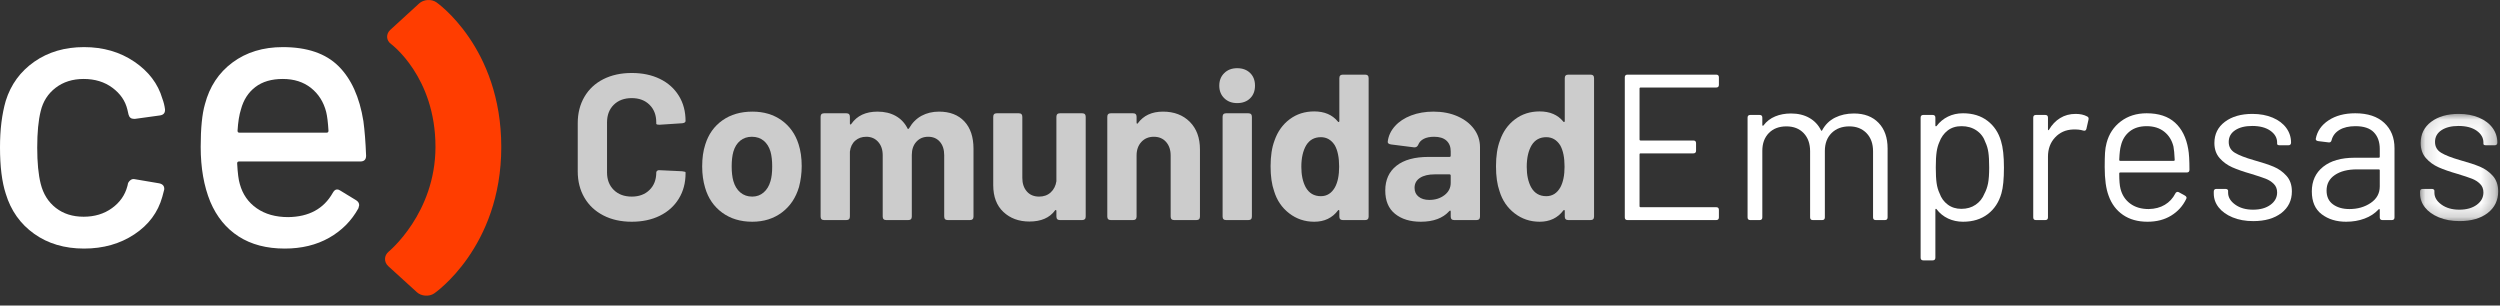
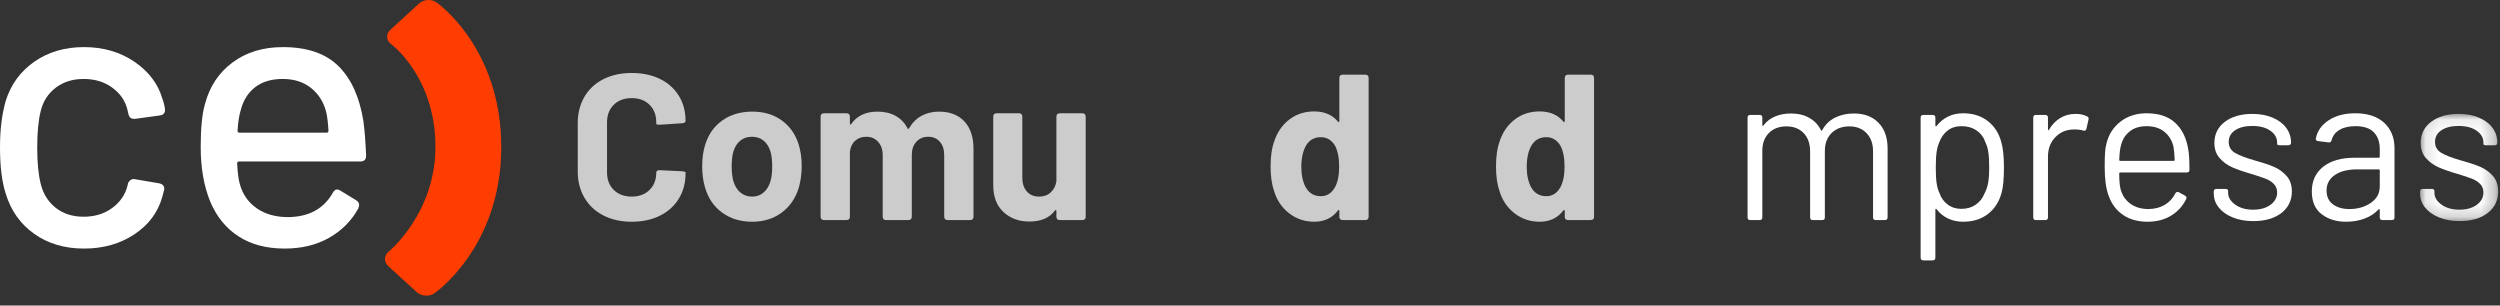
<svg xmlns="http://www.w3.org/2000/svg" xmlns:xlink="http://www.w3.org/1999/xlink" width="180px" height="22px" viewBox="0 0 180 22" version="1.1">
  <rect x="0" y="0" width="180" height="22" fill="#333333" stroke="none" />
  <title>logo CE</title>
  <defs>
    <polygon id="path-1" points="0.116 0.087 5.74 0.087 5.74 7.805 0.116 7.805" />
  </defs>
  <g id="Symbols" stroke="none" stroke-width="1" fill="none" fill-rule="evenodd">
    <g id="header/deslogueado-cerrar" transform="translate(-90, -17)">
      <g id="Group-42" transform="translate(90, 17)">
        <path d="M31.421,0.166 C31.058,-0.087 30.497,-0.045 30.175,0.252 L28.099,2.152 C27.776,2.451 27.8,2.91 28.154,3.168 C28.154,3.168 31.354,5.519 31.354,10.569 C31.354,15.36 27.986,18.115 27.986,18.115 C27.644,18.396 27.631,18.868 27.957,19.165 L30.013,21.037 C30.332,21.332 30.899,21.375 31.262,21.126 C31.262,21.126 36.092,17.838 36.092,10.585 C36.092,3.386 31.421,0.166 31.421,0.166" id="Fill-1" fill="#FF3D00" />
        <path d="M2.459,16.833 C1.464,16.125 0.782,15.162 0.414,13.946 C0.138,13.099 2.86396181e-05,11.984 2.86396181e-05,10.603 C2.86396181e-05,9.332 0.138,8.218 0.414,7.26 C0.782,6.081 1.469,5.142 2.473,4.441 C3.476,3.742 4.669,3.392 6.051,3.392 C7.432,3.392 8.638,3.742 9.67,4.441 C10.702,5.142 11.374,6.026 11.687,7.094 C11.779,7.334 11.844,7.591 11.881,7.867 L11.881,7.923 C11.881,8.144 11.761,8.273 11.521,8.31 L9.725,8.558 L9.643,8.558 C9.44,8.558 9.311,8.457 9.256,8.254 L9.173,7.895 C9.025,7.269 8.666,6.744 8.095,6.32 C7.524,5.897 6.834,5.685 6.023,5.685 C5.231,5.685 4.559,5.897 4.006,6.32 C3.454,6.744 3.095,7.306 2.929,8.006 C2.763,8.669 2.68,9.544 2.68,10.63 C2.68,11.699 2.763,12.565 2.929,13.228 C3.112,13.965 3.476,14.545 4.02,14.969 C4.563,15.393 5.231,15.604 6.023,15.604 C6.815,15.604 7.497,15.397 8.068,14.982 C8.638,14.568 9.007,14.039 9.173,13.394 L9.201,13.283 L9.201,13.256 C9.219,13.164 9.274,13.076 9.366,12.993 C9.458,12.91 9.56,12.878 9.67,12.896 L11.466,13.2 C11.724,13.256 11.844,13.403 11.825,13.642 C11.807,13.716 11.761,13.891 11.687,14.167 C11.374,15.291 10.702,16.194 9.67,16.875 C8.638,17.557 7.432,17.897 6.051,17.897 C4.651,17.897 3.454,17.543 2.459,16.833" id="Fill-3" fill="#FFFFFF" />
        <path d="M18.387,6.265 C17.88,6.652 17.535,7.187 17.351,7.868 C17.222,8.273 17.14,8.789 17.103,9.415 C17.103,9.507 17.149,9.553 17.241,9.553 L23.513,9.553 C23.605,9.553 23.651,9.507 23.651,9.415 C23.614,8.807 23.559,8.356 23.485,8.061 C23.301,7.343 22.937,6.767 22.394,6.334 C21.85,5.902 21.173,5.685 20.363,5.685 C19.552,5.685 18.894,5.878 18.387,6.265 M23.955,13.891 C24.047,13.725 24.148,13.642 24.259,13.642 C24.351,13.642 24.434,13.67 24.507,13.725 L25.64,14.416 C25.788,14.508 25.861,14.628 25.861,14.775 L25.806,14.996 C25.309,15.899 24.604,16.608 23.692,17.124 C22.78,17.639 21.717,17.897 20.501,17.897 C19.193,17.897 18.088,17.607 17.186,17.027 C16.283,16.447 15.601,15.613 15.141,14.526 C14.68,13.403 14.45,12.086 14.45,10.576 C14.45,9.231 14.551,8.209 14.754,7.508 C15.086,6.237 15.749,5.234 16.744,4.497 C17.738,3.76 18.944,3.392 20.363,3.392 C22.113,3.392 23.448,3.848 24.369,4.759 C25.29,5.671 25.889,6.993 26.165,8.724 C26.257,9.406 26.322,10.235 26.359,11.211 C26.359,11.487 26.22,11.626 25.944,11.626 L17.213,11.626 C17.121,11.626 17.075,11.671 17.075,11.763 C17.112,12.464 17.176,12.961 17.268,13.255 C17.471,13.993 17.876,14.573 18.484,14.996 C19.092,15.42 19.847,15.632 20.75,15.632 C22.242,15.613 23.31,15.033 23.955,13.891" id="Fill-5" fill="#FFFFFF" />
        <path d="M43.437,15.508 C42.848,15.204 42.395,14.778 42.076,14.229 C41.756,13.681 41.597,13.048 41.597,12.33 L41.597,8.874 C41.597,8.156 41.756,7.523 42.076,6.975 C42.395,6.427 42.848,6.002 43.437,5.703 C44.025,5.404 44.708,5.255 45.486,5.255 C46.254,5.255 46.93,5.397 47.513,5.681 C48.097,5.965 48.55,6.369 48.874,6.893 C49.198,7.416 49.36,8.022 49.36,8.71 C49.36,8.8 49.281,8.855 49.121,8.874 L47.521,8.979 L47.461,8.979 C47.321,8.979 47.251,8.954 47.251,8.904 L47.251,8.815 C47.251,8.286 47.089,7.862 46.765,7.543 C46.441,7.224 46.015,7.064 45.486,7.064 C44.948,7.064 44.516,7.224 44.192,7.543 C43.868,7.862 43.706,8.286 43.706,8.815 L43.706,12.419 C43.706,12.938 43.868,13.357 44.192,13.676 C44.516,13.995 44.948,14.155 45.486,14.155 C46.015,14.155 46.441,13.995 46.765,13.676 C47.089,13.357 47.251,12.938 47.251,12.419 C47.251,12.37 47.274,12.327 47.319,12.292 C47.364,12.258 47.426,12.245 47.506,12.255 L49.106,12.33 C49.276,12.35 49.36,12.375 49.36,12.404 L49.36,12.479 C49.36,13.167 49.198,13.776 48.874,14.304 C48.55,14.833 48.097,15.242 47.513,15.531 C46.93,15.82 46.254,15.965 45.486,15.965 C44.708,15.965 44.025,15.813 43.437,15.508" id="Fill-7" fill="#CCCCCC" />
        <path d="M54.985,13.855 C55.214,13.656 55.379,13.382 55.478,13.033 C55.558,12.764 55.598,12.414 55.598,11.986 C55.598,11.567 55.558,11.213 55.478,10.924 C55.379,10.585 55.214,10.32 54.985,10.131 C54.755,9.942 54.471,9.847 54.132,9.847 C53.803,9.847 53.524,9.942 53.294,10.131 C53.065,10.32 52.9,10.585 52.801,10.924 C52.721,11.213 52.681,11.567 52.681,11.986 C52.681,12.395 52.721,12.744 52.801,13.033 C52.9,13.382 53.067,13.656 53.302,13.855 C53.536,14.055 53.823,14.155 54.162,14.155 C54.481,14.155 54.755,14.055 54.985,13.855 M51.993,15.307 C51.395,14.868 50.986,14.269 50.766,13.512 C50.627,13.043 50.557,12.534 50.557,11.986 C50.557,11.378 50.632,10.849 50.781,10.4 C51.011,9.662 51.422,9.084 52.016,8.665 C52.609,8.246 53.329,8.037 54.177,8.037 C54.994,8.037 55.695,8.246 56.279,8.665 C56.862,9.084 57.268,9.657 57.498,10.385 C57.647,10.844 57.722,11.368 57.722,11.956 C57.722,12.474 57.657,12.978 57.528,13.467 C57.298,14.244 56.887,14.855 56.294,15.299 C55.7,15.743 54.99,15.965 54.162,15.965 C53.314,15.965 52.591,15.745 51.993,15.307" id="Fill-9" fill="#CCCCCC" />
        <path d="M69.434,8.74 C69.873,9.209 70.092,9.867 70.092,10.714 L70.092,15.591 C70.092,15.76 70.007,15.845 69.838,15.845 L68.237,15.845 C68.068,15.845 67.983,15.76 67.983,15.591 L67.983,11.178 C67.983,10.769 67.879,10.445 67.669,10.206 C67.46,9.966 67.18,9.847 66.831,9.847 C66.482,9.847 66.198,9.966 65.979,10.206 C65.759,10.445 65.65,10.764 65.65,11.163 L65.65,15.591 C65.65,15.76 65.565,15.845 65.395,15.845 L63.81,15.845 C63.64,15.845 63.555,15.76 63.555,15.591 L63.555,11.178 C63.555,10.779 63.446,10.458 63.226,10.213 C63.007,9.969 62.723,9.847 62.374,9.847 C62.055,9.847 61.788,9.942 61.574,10.131 C61.359,10.32 61.232,10.585 61.192,10.924 L61.192,15.591 C61.192,15.76 61.107,15.845 60.938,15.845 L59.337,15.845 C59.168,15.845 59.083,15.76 59.083,15.591 L59.083,8.411 C59.083,8.241 59.168,8.156 59.337,8.156 L60.938,8.156 C61.107,8.156 61.192,8.241 61.192,8.411 L61.192,8.889 C61.192,8.93 61.205,8.954 61.23,8.964 C61.254,8.974 61.277,8.959 61.297,8.919 C61.706,8.331 62.334,8.037 63.182,8.037 C63.68,8.037 64.114,8.139 64.483,8.343 C64.852,8.548 65.136,8.844 65.336,9.234 C65.345,9.273 65.363,9.291 65.388,9.286 C65.413,9.281 65.435,9.263 65.455,9.234 C65.684,8.835 65.984,8.536 66.353,8.336 C66.722,8.137 67.14,8.037 67.609,8.037 C68.387,8.037 68.995,8.271 69.434,8.74" id="Fill-11" fill="#CCCCCC" />
        <path d="M76.315,8.156 L77.915,8.156 C78.085,8.156 78.17,8.241 78.17,8.411 L78.17,15.591 C78.17,15.76 78.085,15.845 77.915,15.845 L76.315,15.845 C76.145,15.845 76.061,15.76 76.061,15.591 L76.061,15.187 C76.061,15.147 76.048,15.125 76.023,15.119 C75.998,15.114 75.976,15.127 75.956,15.157 C75.567,15.686 74.954,15.95 74.116,15.95 C73.358,15.95 72.735,15.72 72.246,15.262 C71.757,14.803 71.513,14.16 71.513,13.332 L71.513,8.411 C71.513,8.241 71.598,8.156 71.767,8.156 L73.353,8.156 C73.523,8.156 73.607,8.241 73.607,8.411 L73.607,12.809 C73.607,13.207 73.714,13.532 73.929,13.781 C74.143,14.03 74.44,14.155 74.819,14.155 C75.158,14.155 75.437,14.052 75.657,13.848 C75.876,13.644 76.011,13.377 76.061,13.048 L76.061,8.411 C76.061,8.241 76.145,8.156 76.315,8.156" id="Fill-13" fill="#CCCCCC" />
-         <path d="M85.664,8.77 C86.152,9.259 86.397,9.922 86.397,10.759 L86.397,15.591 C86.397,15.76 86.312,15.845 86.142,15.845 L84.542,15.845 C84.372,15.845 84.287,15.76 84.287,15.591 L84.287,11.193 C84.287,10.794 84.178,10.47 83.958,10.221 C83.739,9.971 83.445,9.847 83.076,9.847 C82.707,9.847 82.408,9.971 82.178,10.221 C81.949,10.47 81.834,10.794 81.834,11.193 L81.834,15.591 C81.834,15.76 81.75,15.845 81.58,15.845 L79.98,15.845 C79.81,15.845 79.725,15.76 79.725,15.591 L79.725,8.411 C79.725,8.241 79.81,8.156 79.98,8.156 L81.58,8.156 C81.75,8.156 81.834,8.241 81.834,8.411 L81.834,8.829 C81.834,8.869 81.844,8.895 81.864,8.904 C81.884,8.914 81.904,8.904 81.924,8.874 C82.333,8.316 82.936,8.037 83.734,8.037 C84.532,8.037 85.175,8.281 85.664,8.77" id="Fill-15" fill="#CCCCCC" />
-         <path d="M88.027,15.591 L88.027,8.411 C88.027,8.241 88.112,8.156 88.281,8.156 L89.882,8.156 C90.051,8.156 90.136,8.241 90.136,8.411 L90.136,15.591 C90.136,15.76 90.051,15.845 89.882,15.845 L88.281,15.845 C88.112,15.845 88.027,15.76 88.027,15.591 M88.147,7.072 C87.907,6.838 87.788,6.536 87.788,6.167 C87.788,5.798 87.907,5.496 88.147,5.262 C88.386,5.028 88.695,4.91 89.074,4.91 C89.463,4.91 89.774,5.025 90.009,5.255 C90.243,5.484 90.36,5.788 90.36,6.167 C90.36,6.546 90.243,6.85 90.009,7.079 C89.774,7.309 89.463,7.423 89.074,7.423 C88.695,7.423 88.386,7.306 88.147,7.072" id="Fill-17" fill="#CCCCCC" />
        <path d="M96.418,12.001 C96.418,11.342 96.314,10.829 96.104,10.46 C95.855,10.071 95.521,9.877 95.102,9.877 C94.643,9.877 94.294,10.066 94.055,10.445 C93.816,10.844 93.696,11.368 93.696,12.016 C93.696,12.604 93.801,13.093 94.01,13.482 C94.249,13.91 94.613,14.125 95.102,14.125 C95.541,14.125 95.88,13.91 96.119,13.482 C96.319,13.113 96.418,12.619 96.418,12.001 M96.688,5.374 L98.288,5.374 C98.458,5.374 98.542,5.459 98.542,5.628 L98.542,15.591 C98.542,15.76 98.458,15.845 98.288,15.845 L96.688,15.845 C96.518,15.845 96.433,15.76 96.433,15.591 L96.433,15.187 C96.433,15.147 96.421,15.124 96.396,15.119 C96.371,15.114 96.349,15.127 96.329,15.157 C95.92,15.695 95.351,15.965 94.623,15.965 C93.945,15.965 93.344,15.763 92.821,15.359 C92.297,14.955 91.936,14.424 91.737,13.766 C91.567,13.287 91.482,12.689 91.482,11.971 C91.482,11.233 91.577,10.615 91.766,10.116 C91.986,9.478 92.347,8.969 92.851,8.59 C93.354,8.211 93.945,8.022 94.623,8.022 C95.361,8.022 95.93,8.266 96.329,8.755 C96.349,8.785 96.371,8.795 96.396,8.785 C96.421,8.775 96.433,8.75 96.433,8.71 L96.433,5.628 C96.433,5.459 96.518,5.374 96.688,5.374" id="Fill-19" fill="#CCCCCC" />
-         <path d="M104.002,14.05 C104.301,13.821 104.451,13.526 104.451,13.167 L104.451,12.644 C104.451,12.584 104.421,12.554 104.361,12.554 L103.299,12.554 C102.85,12.554 102.496,12.639 102.237,12.808 C101.977,12.978 101.848,13.217 101.848,13.526 C101.848,13.796 101.945,14.008 102.14,14.162 C102.334,14.317 102.591,14.394 102.91,14.394 C103.339,14.394 103.703,14.28 104.002,14.05 M104.944,8.373 C105.453,8.598 105.849,8.904 106.134,9.293 C106.418,9.682 106.56,10.116 106.56,10.595 L106.56,15.591 C106.56,15.76 106.475,15.845 106.306,15.845 L104.705,15.845 C104.535,15.845 104.451,15.76 104.451,15.591 L104.451,15.232 C104.451,15.192 104.441,15.169 104.421,15.164 C104.401,15.159 104.376,15.172 104.346,15.202 C103.887,15.71 103.204,15.965 102.297,15.965 C101.529,15.965 100.911,15.775 100.442,15.396 C99.973,15.017 99.739,14.459 99.739,13.721 C99.739,12.953 100.008,12.357 100.547,11.933 C101.085,11.51 101.853,11.298 102.85,11.298 L104.361,11.298 C104.421,11.298 104.451,11.268 104.451,11.208 L104.451,10.894 C104.451,10.565 104.348,10.308 104.144,10.124 C103.94,9.939 103.643,9.847 103.254,9.847 C102.955,9.847 102.708,9.897 102.514,9.996 C102.319,10.096 102.187,10.236 102.117,10.415 C102.058,10.555 101.958,10.62 101.818,10.61 L100.158,10.4 C100.078,10.39 100.016,10.368 99.971,10.333 C99.926,10.298 99.908,10.251 99.918,10.191 C99.968,9.782 100.14,9.413 100.435,9.084 C100.729,8.755 101.117,8.498 101.601,8.313 C102.085,8.129 102.621,8.037 103.209,8.037 C103.857,8.037 104.436,8.149 104.944,8.373" id="Fill-21" fill="#CCCCCC" />
        <path d="M112.648,12.001 C112.648,11.342 112.543,10.829 112.334,10.46 C112.085,10.071 111.75,9.877 111.332,9.877 C110.872,9.877 110.524,10.066 110.284,10.445 C110.045,10.844 109.925,11.368 109.925,12.016 C109.925,12.604 110.03,13.093 110.24,13.482 C110.479,13.91 110.843,14.125 111.332,14.125 C111.77,14.125 112.109,13.91 112.349,13.482 C112.548,13.113 112.648,12.619 112.648,12.001 M112.917,5.374 L114.518,5.374 C114.687,5.374 114.772,5.459 114.772,5.628 L114.772,15.591 C114.772,15.76 114.687,15.845 114.518,15.845 L112.917,15.845 C112.748,15.845 112.663,15.76 112.663,15.591 L112.663,15.187 C112.663,15.147 112.65,15.124 112.625,15.119 C112.6,15.114 112.578,15.127 112.558,15.157 C112.149,15.695 111.58,15.965 110.853,15.965 C110.175,15.965 109.574,15.763 109.05,15.359 C108.527,14.955 108.165,14.424 107.966,13.766 C107.796,13.287 107.712,12.689 107.712,11.971 C107.712,11.233 107.806,10.615 107.996,10.116 C108.215,9.478 108.577,8.969 109.08,8.59 C109.584,8.211 110.175,8.022 110.853,8.022 C111.591,8.022 112.159,8.266 112.558,8.755 C112.578,8.785 112.6,8.795 112.625,8.785 C112.65,8.775 112.663,8.75 112.663,8.71 L112.663,5.628 C112.663,5.459 112.748,5.374 112.917,5.374" id="Fill-23" fill="#CCCCCC" />
-         <path d="M123.567,6.302 L118.122,6.302 C118.072,6.302 118.047,6.327 118.047,6.376 L118.047,10.041 C118.047,10.091 118.072,10.116 118.122,10.116 L121.922,10.116 C122.051,10.116 122.116,10.181 122.116,10.31 L122.116,10.849 C122.116,10.978 122.051,11.043 121.922,11.043 L118.122,11.043 C118.072,11.043 118.047,11.068 118.047,11.118 L118.047,14.843 C118.047,14.893 118.072,14.918 118.122,14.918 L123.567,14.918 C123.696,14.918 123.761,14.983 123.761,15.112 L123.761,15.65 C123.761,15.78 123.696,15.845 123.567,15.845 L117.179,15.845 C117.05,15.845 116.985,15.78 116.985,15.65 L116.985,5.569 C116.985,5.439 117.05,5.374 117.179,5.374 L123.567,5.374 C123.696,5.374 123.761,5.439 123.761,5.569 L123.761,6.107 C123.761,6.237 123.696,6.302 123.567,6.302" id="Fill-25" fill="#FFFFFF" />
        <path d="M135.257,8.845 C135.69,9.293 135.907,9.907 135.907,10.684 L135.907,15.65 C135.907,15.78 135.842,15.845 135.713,15.845 L135.054,15.845 C134.925,15.845 134.86,15.78 134.86,15.65 L134.86,10.894 C134.86,10.346 134.703,9.909 134.389,9.585 C134.075,9.261 133.663,9.099 133.155,9.099 C132.626,9.099 132.2,9.259 131.876,9.577 C131.552,9.897 131.39,10.325 131.39,10.864 L131.39,15.65 C131.39,15.78 131.325,15.845 131.195,15.845 L130.522,15.845 C130.393,15.845 130.328,15.78 130.328,15.65 L130.328,10.894 C130.328,10.346 130.173,9.909 129.864,9.585 C129.555,9.261 129.141,9.099 128.623,9.099 C128.094,9.099 127.673,9.259 127.359,9.577 C127.044,9.897 126.887,10.325 126.887,10.864 L126.887,15.65 C126.887,15.78 126.823,15.845 126.693,15.845 L126.02,15.845 C125.89,15.845 125.825,15.78 125.825,15.65 L125.825,8.47 C125.825,8.341 125.89,8.276 126.02,8.276 L126.693,8.276 C126.823,8.276 126.887,8.341 126.887,8.47 L126.887,8.994 C126.887,9.024 126.897,9.044 126.917,9.054 C126.937,9.064 126.957,9.054 126.977,9.024 C127.196,8.735 127.476,8.521 127.815,8.381 C128.153,8.241 128.533,8.171 128.951,8.171 C129.46,8.171 129.899,8.276 130.268,8.486 C130.637,8.695 130.916,8.989 131.106,9.368 C131.136,9.428 131.165,9.433 131.195,9.383 C131.414,8.974 131.724,8.67 132.123,8.47 C132.521,8.271 132.975,8.171 133.484,8.171 C134.232,8.171 134.823,8.396 135.257,8.845" id="Fill-27" fill="#FFFFFF" />
        <path d="M143.139,13.205 C143.194,12.931 143.221,12.549 143.221,12.061 C143.221,11.592 143.201,11.225 143.161,10.961 C143.122,10.697 143.052,10.46 142.952,10.251 C142.832,9.892 142.62,9.607 142.316,9.398 C142.012,9.189 141.651,9.084 141.232,9.084 C140.833,9.084 140.499,9.189 140.23,9.398 C139.961,9.607 139.761,9.887 139.632,10.236 C139.542,10.435 139.477,10.669 139.437,10.939 C139.397,11.208 139.377,11.582 139.377,12.061 C139.377,12.539 139.397,12.916 139.437,13.19 C139.477,13.464 139.547,13.706 139.647,13.915 C139.766,14.254 139.963,14.526 140.237,14.73 C140.511,14.935 140.838,15.037 141.217,15.037 C141.616,15.037 141.96,14.938 142.249,14.738 C142.538,14.539 142.748,14.274 142.878,13.945 C142.997,13.726 143.084,13.479 143.139,13.205 M144.284,12.061 C144.284,12.888 144.223,13.507 144.104,13.915 C143.925,14.554 143.595,15.055 143.117,15.419 C142.638,15.783 142.045,15.965 141.337,15.965 C140.948,15.965 140.589,15.887 140.26,15.733 C139.931,15.578 139.657,15.356 139.437,15.067 C139.417,15.037 139.397,15.027 139.377,15.037 C139.357,15.047 139.347,15.067 139.347,15.097 L139.347,18.552 C139.347,18.682 139.282,18.747 139.153,18.747 L138.48,18.747 C138.35,18.747 138.285,18.682 138.285,18.552 L138.285,8.471 C138.285,8.341 138.35,8.276 138.48,8.276 L139.153,8.276 C139.282,8.276 139.347,8.341 139.347,8.471 L139.347,9.039 C139.347,9.069 139.357,9.086 139.377,9.091 C139.397,9.096 139.417,9.089 139.437,9.069 C139.657,8.78 139.928,8.555 140.252,8.396 C140.576,8.236 140.938,8.156 141.337,8.156 C142.035,8.156 142.62,8.336 143.094,8.695 C143.568,9.054 143.895,9.543 144.074,10.161 C144.214,10.61 144.284,11.243 144.284,12.061" id="Fill-29" fill="#FFFFFF" />
        <path d="M150.267,8.381 C150.366,8.421 150.401,8.501 150.371,8.62 L150.222,9.278 C150.192,9.398 150.112,9.438 149.982,9.398 C149.793,9.338 149.548,9.313 149.249,9.323 C148.731,9.343 148.302,9.535 147.963,9.899 C147.624,10.263 147.454,10.724 147.454,11.283 L147.454,15.651 C147.454,15.78 147.39,15.845 147.26,15.845 L146.587,15.845 C146.457,15.845 146.393,15.78 146.393,15.651 L146.393,8.47 C146.393,8.341 146.457,8.276 146.587,8.276 L147.26,8.276 C147.39,8.276 147.454,8.341 147.454,8.47 L147.454,9.308 C147.454,9.348 147.462,9.371 147.477,9.375 C147.492,9.381 147.509,9.368 147.529,9.338 C147.739,8.979 148.005,8.7 148.33,8.501 C148.653,8.301 149.025,8.201 149.444,8.201 C149.773,8.201 150.047,8.261 150.267,8.381" id="Fill-31" fill="#FFFFFF" />
        <path d="M153.333,9.465 C153.014,9.72 152.805,10.061 152.705,10.49 C152.645,10.689 152.605,11.028 152.585,11.507 C152.585,11.557 152.61,11.582 152.66,11.582 L156.504,11.582 C156.554,11.582 156.579,11.557 156.579,11.507 C156.559,11.068 156.529,10.749 156.489,10.55 C156.379,10.101 156.158,9.745 155.824,9.48 C155.489,9.216 155.068,9.084 154.56,9.084 C154.061,9.084 153.652,9.211 153.333,9.465 M155.868,14.745 C156.193,14.551 156.445,14.28 156.624,13.93 C156.644,13.881 156.679,13.846 156.729,13.826 C156.779,13.806 156.828,13.811 156.878,13.84 L157.312,14.08 C157.432,14.15 157.462,14.235 157.402,14.334 C157.162,14.833 156.803,15.229 156.325,15.523 C155.846,15.818 155.278,15.965 154.62,15.965 C153.921,15.965 153.333,15.8 152.854,15.471 C152.376,15.142 152.032,14.683 151.822,14.095 C151.633,13.596 151.538,12.908 151.538,12.031 C151.538,11.602 151.546,11.26 151.561,11.006 C151.576,10.752 151.613,10.515 151.673,10.295 C151.842,9.647 152.184,9.129 152.698,8.74 C153.211,8.351 153.832,8.156 154.56,8.156 C155.427,8.156 156.108,8.381 156.602,8.83 C157.095,9.278 157.412,9.912 157.551,10.729 C157.611,11.049 157.641,11.547 157.641,12.225 C157.641,12.355 157.576,12.419 157.447,12.419 L152.66,12.419 C152.61,12.419 152.585,12.445 152.585,12.494 C152.585,12.993 152.615,13.357 152.675,13.586 C152.785,14.035 153.017,14.392 153.371,14.656 C153.724,14.92 154.171,15.052 154.709,15.052 C155.158,15.042 155.544,14.94 155.868,14.745" id="Fill-33" fill="#FFFFFF" />
        <path d="M160.745,15.65 C160.311,15.471 159.977,15.231 159.743,14.932 C159.508,14.633 159.391,14.299 159.391,13.93 L159.391,13.796 C159.391,13.666 159.456,13.601 159.585,13.601 L160.229,13.601 C160.289,13.601 160.336,13.614 160.371,13.639 C160.406,13.664 160.423,13.696 160.423,13.736 L160.423,13.871 C160.423,14.199 160.593,14.486 160.932,14.73 C161.271,14.975 161.699,15.097 162.218,15.097 C162.737,15.097 163.156,14.98 163.475,14.745 C163.794,14.511 163.953,14.215 163.953,13.856 C163.953,13.606 163.873,13.402 163.714,13.242 C163.554,13.083 163.36,12.958 163.131,12.868 C162.901,12.779 162.557,12.664 162.099,12.524 C161.54,12.365 161.081,12.205 160.723,12.046 C160.363,11.886 160.059,11.664 159.81,11.38 C159.561,11.096 159.436,10.734 159.436,10.295 C159.436,9.657 159.688,9.149 160.192,8.77 C160.695,8.391 161.355,8.201 162.173,8.201 C162.722,8.201 163.208,8.291 163.632,8.471 C164.055,8.65 164.382,8.897 164.612,9.211 C164.841,9.525 164.956,9.877 164.956,10.266 C164.956,10.395 164.89,10.46 164.761,10.46 L164.148,10.46 C164.018,10.46 163.953,10.425 163.953,10.355 L163.953,10.266 C163.953,9.927 163.791,9.642 163.467,9.413 C163.143,9.184 162.707,9.069 162.158,9.069 C161.65,9.069 161.241,9.171 160.932,9.376 C160.623,9.58 160.468,9.862 160.468,10.221 C160.468,10.56 160.615,10.819 160.909,10.999 C161.204,11.178 161.665,11.358 162.293,11.537 C162.871,11.697 163.34,11.851 163.699,12.001 C164.058,12.15 164.367,12.37 164.626,12.659 C164.886,12.948 165.015,13.322 165.015,13.781 C165.015,14.429 164.763,14.947 164.26,15.336 C163.756,15.725 163.081,15.92 162.233,15.92 C161.675,15.92 161.179,15.83 160.745,15.65" id="Fill-35" fill="#FFFFFF" />
        <path d="M170.692,14.611 C171.125,14.317 171.343,13.921 171.343,13.422 L171.343,12.27 C171.343,12.22 171.317,12.195 171.268,12.195 L169.697,12.195 C169.039,12.195 168.51,12.33 168.111,12.599 C167.713,12.868 167.513,13.242 167.513,13.721 C167.513,14.16 167.668,14.491 167.977,14.715 C168.286,14.94 168.68,15.052 169.159,15.052 C169.747,15.052 170.258,14.905 170.692,14.611 M171.664,8.844 C172.158,9.303 172.404,9.912 172.404,10.67 L172.404,15.651 C172.404,15.78 172.34,15.845 172.21,15.845 L171.537,15.845 C171.407,15.845 171.343,15.78 171.343,15.651 L171.343,15.112 C171.343,15.082 171.332,15.062 171.313,15.052 C171.293,15.042 171.273,15.052 171.253,15.082 C170.983,15.371 170.647,15.591 170.243,15.74 C169.839,15.89 169.398,15.965 168.919,15.965 C168.221,15.965 167.635,15.785 167.162,15.426 C166.688,15.067 166.451,14.519 166.451,13.781 C166.451,13.033 166.723,12.442 167.266,12.008 C167.81,11.574 168.565,11.357 169.533,11.357 L171.268,11.357 C171.317,11.357 171.343,11.333 171.343,11.283 L171.343,10.729 C171.343,10.221 171.201,9.819 170.916,9.525 C170.632,9.231 170.191,9.084 169.592,9.084 C169.124,9.084 168.74,9.174 168.441,9.353 C168.141,9.533 167.952,9.782 167.872,10.101 C167.842,10.221 167.767,10.271 167.648,10.251 L166.915,10.161 C166.785,10.141 166.725,10.086 166.735,9.996 C166.835,9.448 167.142,9.004 167.655,8.665 C168.169,8.326 168.809,8.156 169.577,8.156 C170.475,8.156 171.171,8.386 171.664,8.844" id="Fill-37" fill="#FFFFFF" />
        <g id="Group-41" transform="translate(174.129, 8.114)">
          <mask id="mask-2" fill="white">
            <use xlink:href="#path-1" />
          </mask>
          <g id="Clip-40" />
          <path d="M1.469,7.536 C1.036,7.356 0.701,7.117 0.467,6.818 C0.232,6.519 0.116,6.185 0.116,5.816 L0.116,5.681 C0.116,5.552 0.18,5.487 0.31,5.487 L0.953,5.487 C1.013,5.487 1.06,5.499 1.095,5.524 C1.13,5.549 1.148,5.582 1.148,5.621 L1.148,5.756 C1.148,6.085 1.317,6.372 1.656,6.616 C1.995,6.861 2.424,6.983 2.943,6.983 C3.461,6.983 3.88,6.865 4.199,6.631 C4.518,6.397 4.678,6.1 4.678,5.741 C4.678,5.492 4.598,5.287 4.438,5.128 C4.279,4.968 4.084,4.844 3.855,4.754 C3.626,4.664 3.281,4.55 2.823,4.41 C2.264,4.25 1.806,4.091 1.447,3.931 C1.088,3.772 0.783,3.55 0.535,3.266 C0.285,2.981 0.16,2.62 0.16,2.181 C0.16,1.543 0.412,1.034 0.916,0.655 C1.419,0.276 2.08,0.087 2.898,0.087 C3.446,0.087 3.932,0.177 4.356,0.356 C4.78,0.536 5.106,0.782 5.336,1.097 C5.565,1.411 5.68,1.762 5.68,2.151 C5.68,2.281 5.615,2.346 5.485,2.346 L4.872,2.346 C4.742,2.346 4.678,2.311 4.678,2.241 L4.678,2.151 C4.678,1.812 4.515,1.528 4.192,1.298 C3.867,1.069 3.431,0.955 2.883,0.955 C2.374,0.955 1.965,1.057 1.656,1.261 C1.347,1.466 1.192,1.747 1.192,2.106 C1.192,2.445 1.34,2.705 1.634,2.884 C1.928,3.064 2.389,3.243 3.017,3.423 C3.596,3.582 4.064,3.737 4.424,3.886 C4.783,4.036 5.091,4.255 5.351,4.544 C5.61,4.834 5.74,5.208 5.74,5.666 C5.74,6.315 5.488,6.833 4.984,7.222 C4.481,7.611 3.805,7.805 2.958,7.805 C2.399,7.805 1.903,7.715 1.469,7.536" id="Fill-39" fill="#FFFFFF" mask="url(#mask-2)" />
        </g>
      </g>
    </g>
  </g>
</svg>